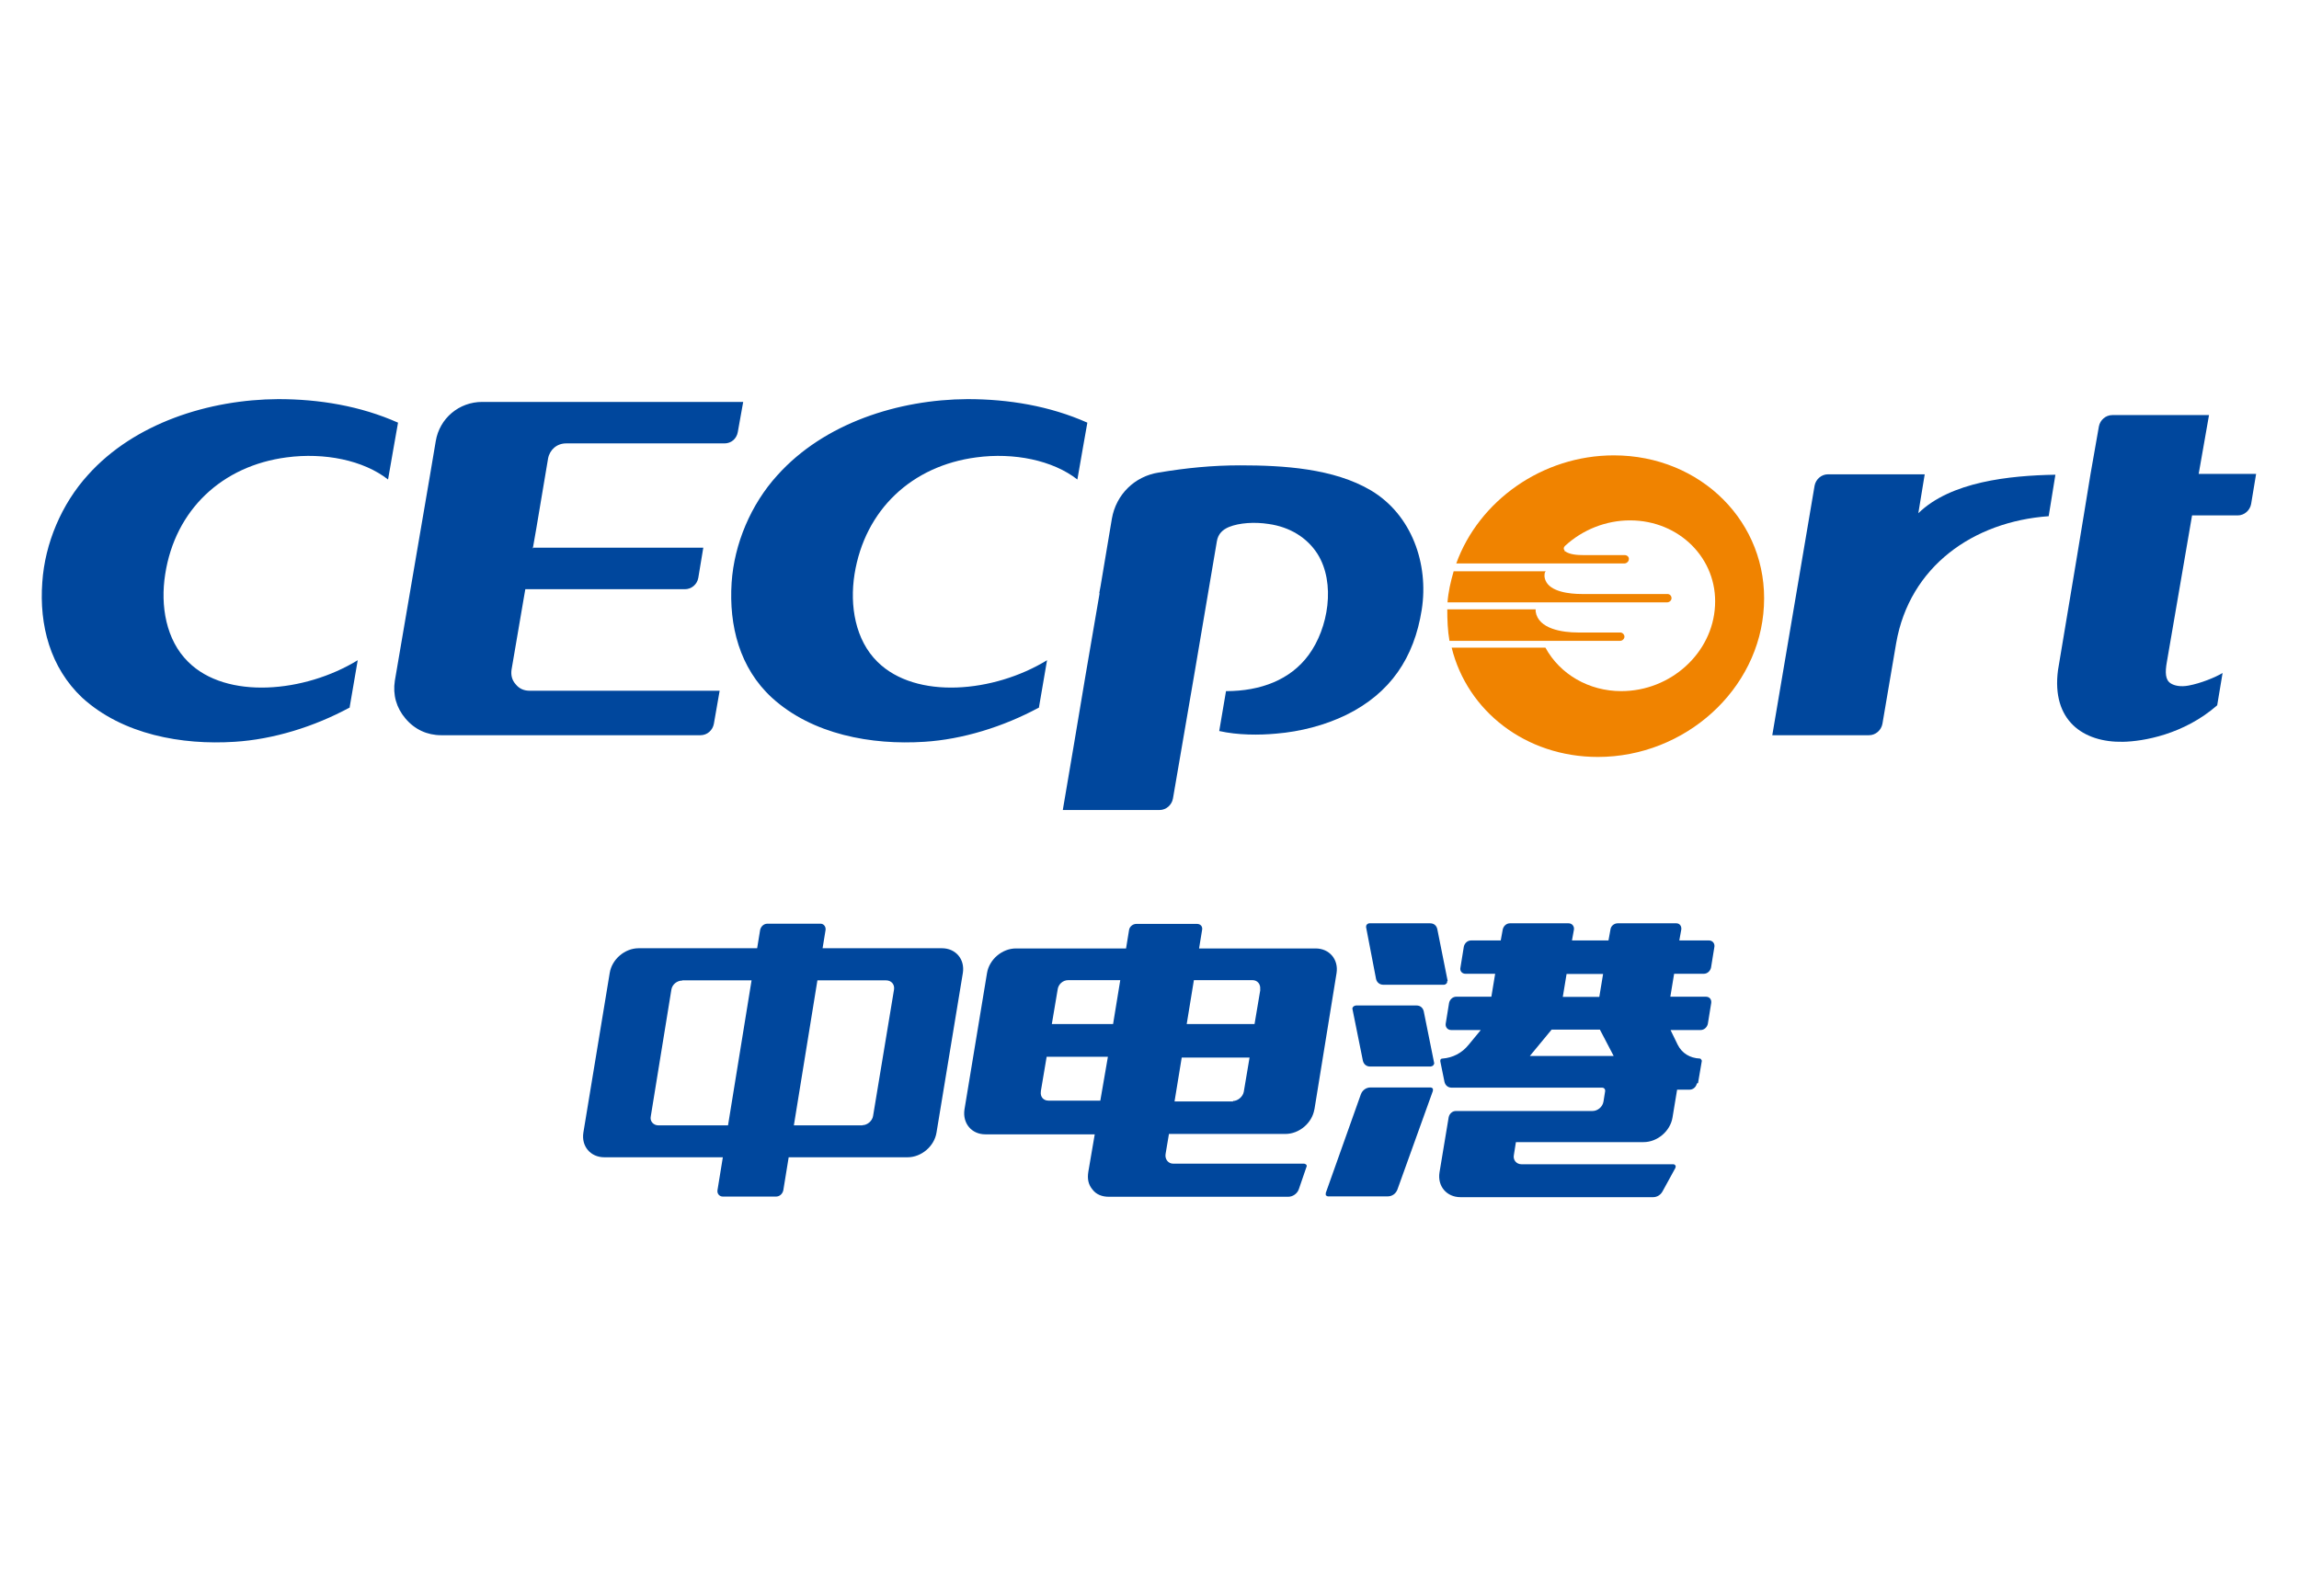
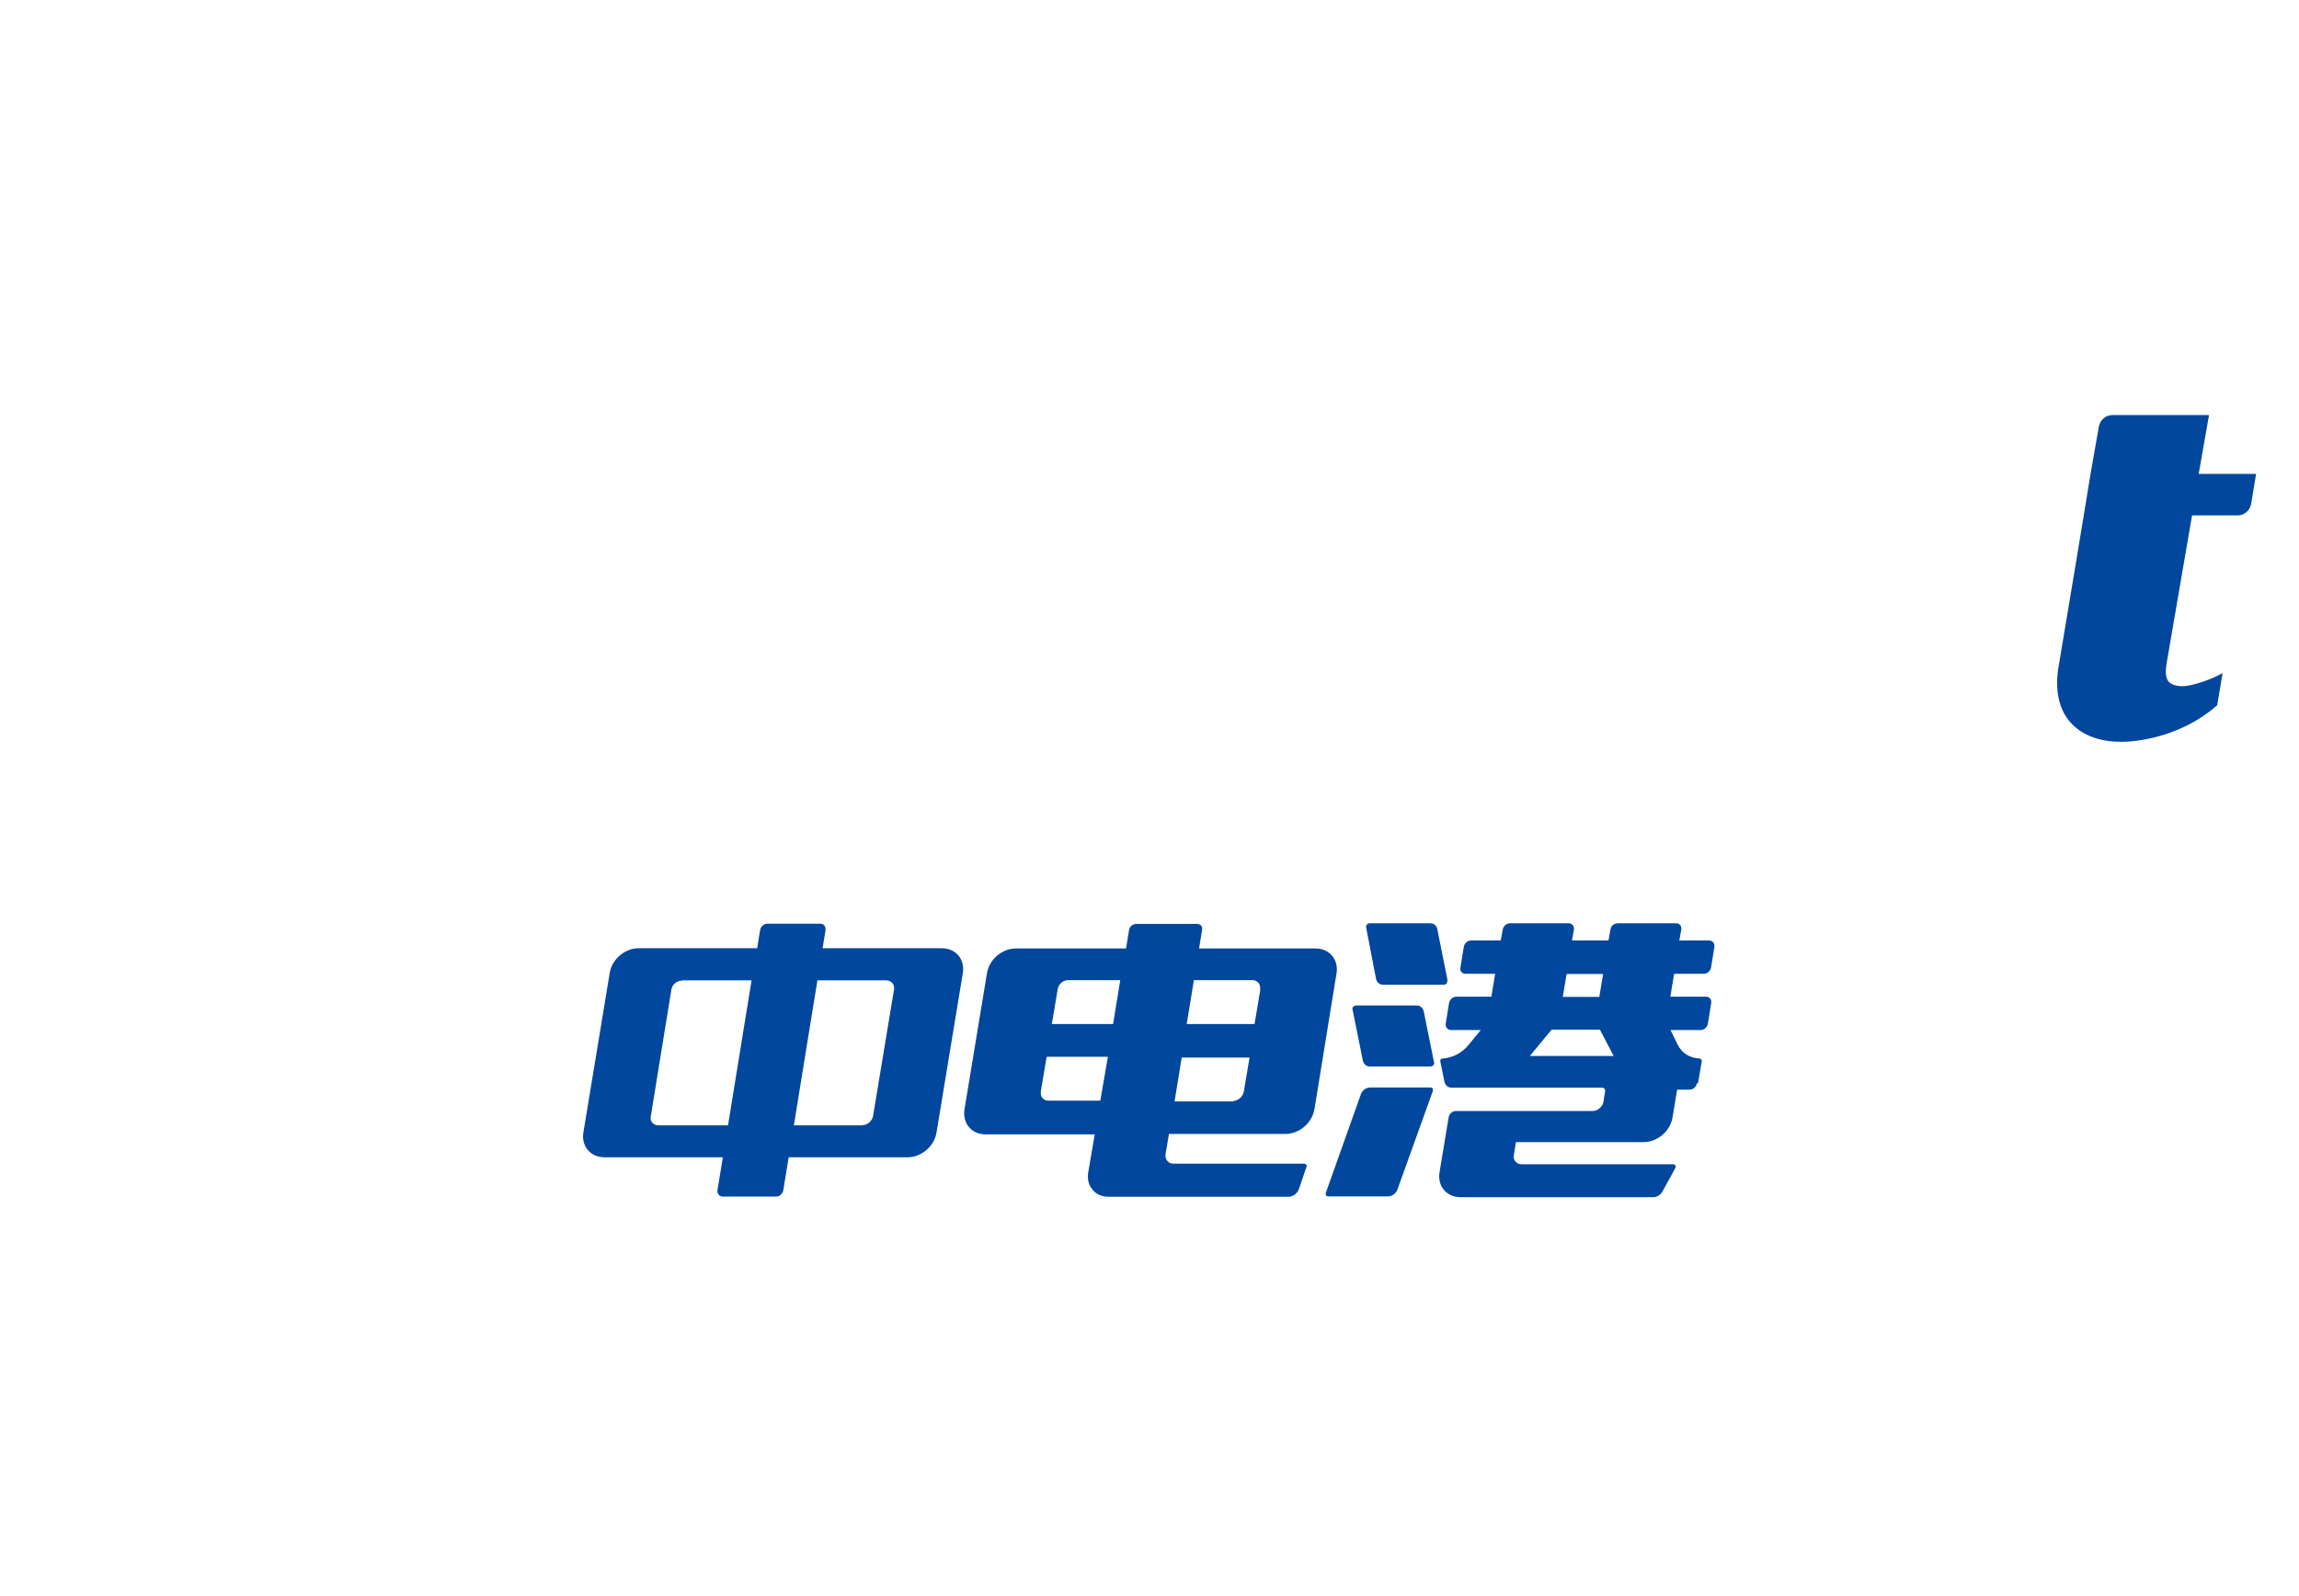
<svg xmlns="http://www.w3.org/2000/svg" id="_图层_2" viewBox="0 0 115.23 80">
  <defs>
    <style>.cls-1{fill:none;}.cls-1,.cls-2,.cls-3{stroke-width:0px;}.cls-2{fill:#00479d;}.cls-2,.cls-3{fill-rule:evenodd;}.cls-3{fill:#f08300;}</style>
  </defs>
  <g id="_图层_1-2">
-     <path class="cls-3" d="m78.41,27.62s.02.02.04.02c.23.17.63.19.92.19h2.06c.13,0,.23.1.21.21,0,.11-.11.21-.23.21h-8.42c1.13-3.13,4.3-5.42,7.9-5.42,4.37,0,7.75,3.38,7.52,7.56-.21,4.18-3.95,7.56-8.32,7.56-3.63,0-6.55-2.31-7.33-5.48h4.7c.73,1.34,2.18,2.18,3.8,2.18,2.48,0,4.58-1.91,4.7-4.28.13-2.35-1.78-4.28-4.26-4.28-1.2,0-2.37.46-3.26,1.28-.04.04-.06.08-.06.11s0,.08.04.11h0v.02Zm-5.75,4.51h8.53c.13,0,.23-.1.23-.21s-.1-.21-.21-.21h-2.12c-.76,0-1.99-.17-2.12-1.05v-.11h-4.43c0,.53.02,1.07.11,1.58h0Zm-.11-1.93h11c.13,0,.23-.1.23-.21s-.08-.21-.21-.21h-4.3c-.57,0-1.58-.1-1.81-.69-.04-.1-.06-.21-.04-.32,0-.04.02-.1.06-.13h-4.62c-.15.52-.27,1.03-.31,1.58v-.02Z" />
-     <path class="cls-2" d="m102.68,25.88c-3.78.27-6.97,2.52-7.64,6.36-.25,1.51-.44,2.54-.69,4.05-.06.32-.34.57-.67.57h-4.85c.73-4.33,1.39-8.19,2.12-12.51.06-.32.34-.57.67-.57h4.85l-.32,1.95c1.62-1.58,4.56-1.89,6.87-1.93l-.34,2.1v-.02Z" />
-     <path class="cls-2" d="m55.1,29.72l.06-.32.57-3.4c.21-1.2,1.13-2.12,2.35-2.31,1.39-.23,2.67-.36,4.09-.36,2.14,0,4.68.15,6.55,1.26,2.04,1.22,2.9,3.68,2.54,5.98-.38,2.41-1.57,4.18-3.78,5.27-1.09.53-2.31.84-3.51.94-.86.08-1.93.08-2.86-.13l.34-2c1.74,0,3.23-.57,4.14-1.81.99-1.34,1.37-3.61.44-5.08-.53-.82-1.39-1.34-2.44-1.49-.71-.11-1.47-.06-1.99.15-.31.13-.55.34-.61.73-.71,4.22-1.47,8.67-2.2,12.89-.06.32-.34.57-.67.57h-4.85c.38-2.23.76-4.47,1.13-6.7l.71-4.14h0v-.02Z" />
    <path class="cls-2" d="m110.22,23.76h2.86l-.25,1.51c-.06.32-.34.57-.67.57h-2.29l-1.26,7.33c-.1.55-.08.92.19,1.09.17.11.48.19.9.11.59-.11,1.32-.4,1.7-.63l-.27,1.62c-1.68,1.47-3.72,1.81-4.72,1.83-2,.04-3.59-1.07-3.26-3.59l.95-5.69.34-2.06.34-2.08h0l.42-2.39c.06-.32.34-.57.67-.57h4.85l-.52,2.96v-.02Z" />
-     <path class="cls-2" d="m52.08,35.47c-1.79.97-3.84,1.6-5.75,1.72-2.65.17-5.61-.36-7.64-2.21-1.62-1.49-2.16-3.61-2.02-5.77.13-1.95.97-3.93,2.29-5.38,2.35-2.62,6.07-3.8,9.53-3.82,2.06,0,4.12.34,6.01,1.18l-.23,1.3-.27,1.55c-1.24-.97-3.19-1.36-5.06-1.11-3.23.42-5.59,2.62-6.11,5.86-.25,1.58.04,3.3,1.15,4.39,1.93,1.91,5.84,1.55,8.5-.08l-.4,2.33h0v.04Zm-25.37-8h0l.17-.97.59-3.51c.08-.44.44-.76.9-.76h7.94c.34,0,.61-.23.67-.57l.27-1.51h-13.08c-1.16,0-2.14.82-2.33,1.97l-.29,1.72-1.76,10.29c-.11.71.08,1.36.53,1.89.46.55,1.09.84,1.79.84h13c.34,0,.61-.25.67-.57l.29-1.66h-9.53c-.29,0-.52-.11-.69-.32-.19-.21-.25-.46-.21-.74l.61-3.57.08-.46h8c.32,0,.61-.23.67-.57l.25-1.51h-8.57l.02.04Zm-9.18,8h0c-1.79.97-3.84,1.6-5.77,1.72-2.65.17-5.61-.36-7.64-2.21-1.6-1.51-2.16-3.63-2-5.79.13-1.95.97-3.93,2.29-5.38,2.33-2.6,6.07-3.78,9.53-3.8,2.06,0,4.12.34,6.01,1.18l-.23,1.3-.27,1.55c-1.24-.97-3.19-1.36-5.08-1.11-3.23.42-5.59,2.62-6.09,5.86-.25,1.58.04,3.3,1.15,4.39,1.91,1.91,5.84,1.55,8.5-.08l-.4,2.33v.04Z" />
    <path class="cls-2" d="m71.88,53.28l-.52-2.58c-.04-.17-.17-.29-.36-.29h-3.04s-.1.02-.13.06c-.04.04-.06.1-.04.13l.52,2.58c.04.17.17.29.36.29h3.04s.1-.02.13-.06.06-.1.04-.13h0Zm13.23,1.01h0l.19-1.11s-.04-.11-.1-.11c-.5-.02-.9-.27-1.11-.69l-.36-.74h1.51c.17,0,.32-.13.36-.31l.17-1.05c.02-.17-.08-.31-.27-.31h-1.78l.19-1.15h1.49c.17,0,.32-.13.36-.31l.17-1.05c.02-.17-.1-.31-.27-.31h-1.49l.1-.55c.02-.17-.08-.31-.25-.31h-2.94c-.17,0-.34.13-.36.31l-.1.55h-1.83l.1-.55c.02-.17-.1-.31-.27-.31h-2.94c-.17,0-.32.13-.36.31l-.1.55h-1.49c-.17,0-.32.13-.36.31l-.17,1.05c-.04.17.08.31.25.31h1.49l-.19,1.15h-1.76c-.17,0-.32.13-.36.31l-.17,1.05c-.02.17.1.31.27.31h1.49l-.61.74c-.34.42-.8.65-1.3.69-.04,0-.06,0-.1.04-.02.02-.02.06-.02.1l.21,1.03c.04.17.17.29.36.29h7.54c.1,0,.17.08.15.19l-.08.5c-.04.27-.29.48-.55.48h-6.85c-.17,0-.32.13-.36.31l-.46,2.77c-.11.69.36,1.24,1.05,1.24h9.66c.19,0,.38-.11.48-.31l.63-1.15s.04-.1,0-.13c-.02-.04-.06-.06-.11-.06h-7.6c-.25,0-.44-.21-.38-.48l.1-.63h6.4c.69,0,1.34-.55,1.45-1.24l.23-1.39h.63c.17,0,.32-.13.36-.31h0l.06-.02Zm-7.33-2.67h2.41l.69,1.32h-4.2l1.09-1.32h.02Zm.74-2.79h1.83l-.19,1.15h-1.83l.19-1.15h0Zm-8.48,10.81h0l1.78-4.95v-.11s-.06-.06-.11-.06h-3.02c-.21,0-.4.13-.48.34l-1.76,4.95v.11s.06.06.11.06h3c.21,0,.4-.13.48-.34h0Zm-4.16-4.03h0c-.11.69-.76,1.24-1.45,1.24h-5.84l-.17,1.01c-.04.25.13.48.38.48h6.57s.08.02.11.06c.02.04.02.08,0,.11l-.38,1.11c-.08.23-.31.38-.53.38h-8.99c-.34,0-.63-.11-.82-.36-.21-.25-.27-.53-.21-.9l.32-1.87h-5.48c-.69,0-1.15-.55-1.05-1.24l1.13-6.84c.11-.69.76-1.24,1.45-1.24h5.52l.15-.92c.02-.17.19-.31.36-.31h3.05c.17,0,.29.13.25.31l-.15.92h5.84c.69,0,1.16.55,1.05,1.24l-1.11,6.84h0v-.02Zm-26.62,4.07h0l.27-1.66h5.96c.69,0,1.34-.55,1.45-1.24l1.32-8c.11-.69-.36-1.24-1.05-1.24h-5.98l.15-.92c.02-.17-.1-.31-.25-.31h-2.67c-.17,0-.32.13-.36.31l-.15.92h-5.94c-.69,0-1.34.55-1.45,1.24l-1.32,8c-.11.69.36,1.24,1.05,1.24h5.94l-.27,1.66c-.02.17.1.31.27.31h2.67c.17,0,.32-.13.36-.31h0Zm3.97-3.26h-3.44l1.18-7.27h3.44c.27,0,.44.21.4.46l-1.05,6.34c-.04.25-.29.46-.53.46h0v.02Zm-9.03-7.27h3.47l-1.18,7.27h-3.49c-.25,0-.44-.21-.38-.46l1.03-6.34c.04-.27.29-.46.55-.46h0v-.02Zm27.59,6.05h0c.25,0,.5-.21.55-.46l.29-1.72h-3.4l-.36,2.2h2.94l-.02-.02Zm1.37-5.58h0c.04-.27-.13-.48-.38-.48h-2.94l-.36,2.2h3.4l.29-1.72h0Zm-9.62-.48h0c-.27,0-.5.21-.53.48l-.29,1.72h3.07l.36-2.2h-2.62Zm-1.37,5.58h0c-.04.27.13.46.38.46h2.6l.38-2.2h-3.07l-.29,1.72h0v.02Zm20.37-5.54h0s0,.1-.04.13c-.04.04-.08.06-.13.06h-3.04c-.17,0-.32-.11-.36-.29l-.5-2.6s0-.1.04-.13c.04-.04.08-.06.13-.06h3.04c.19,0,.32.11.36.29l.52,2.6h-.02Z" />
-     <rect class="cls-1" width="115.23" height="80" />
  </g>
</svg>